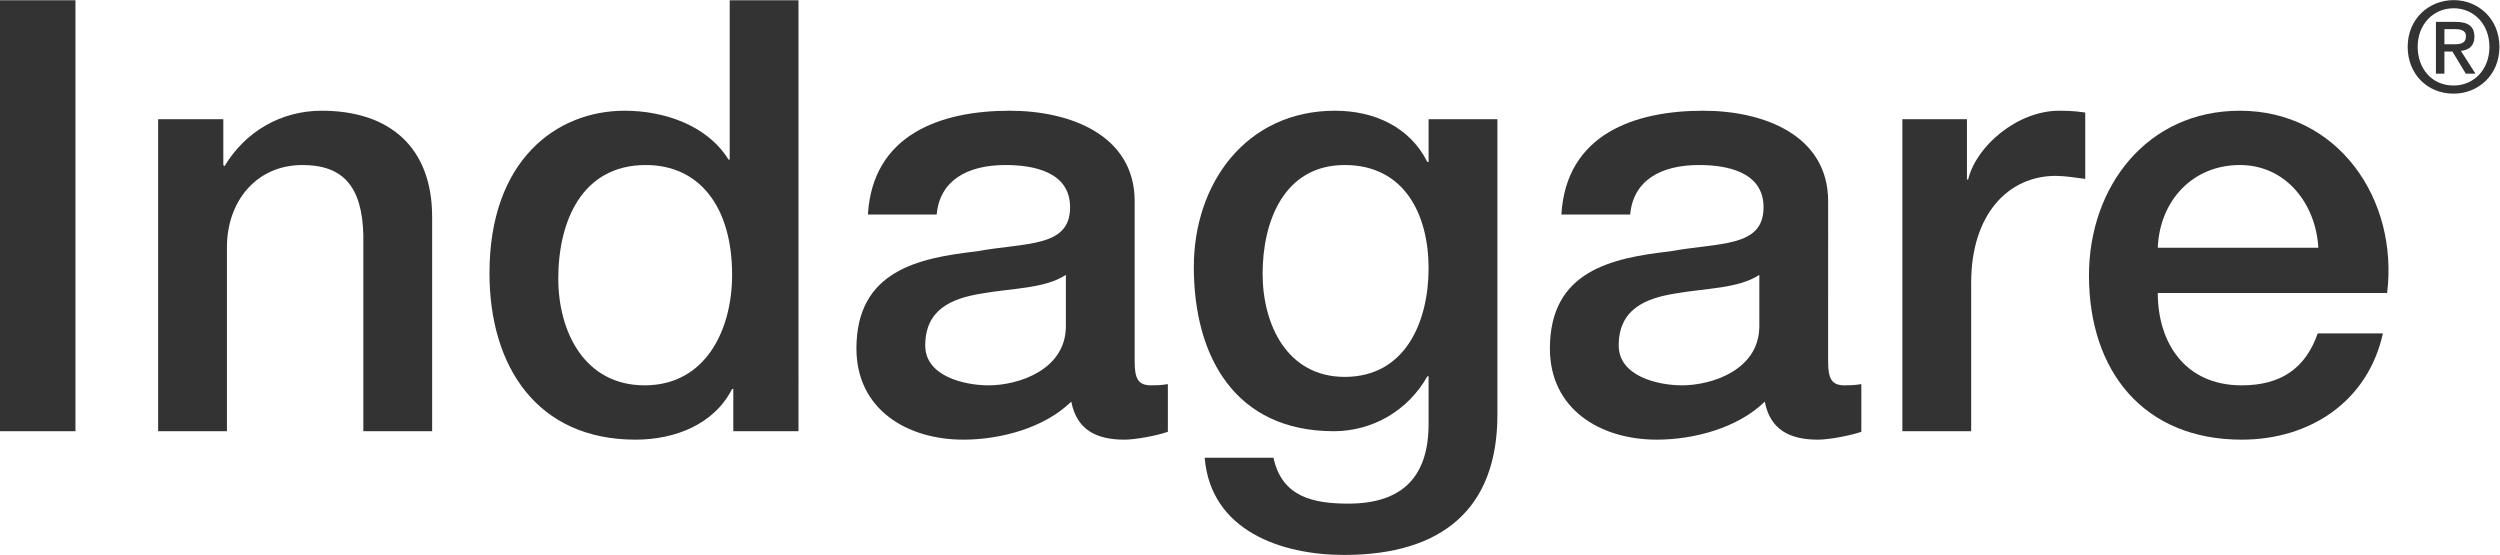
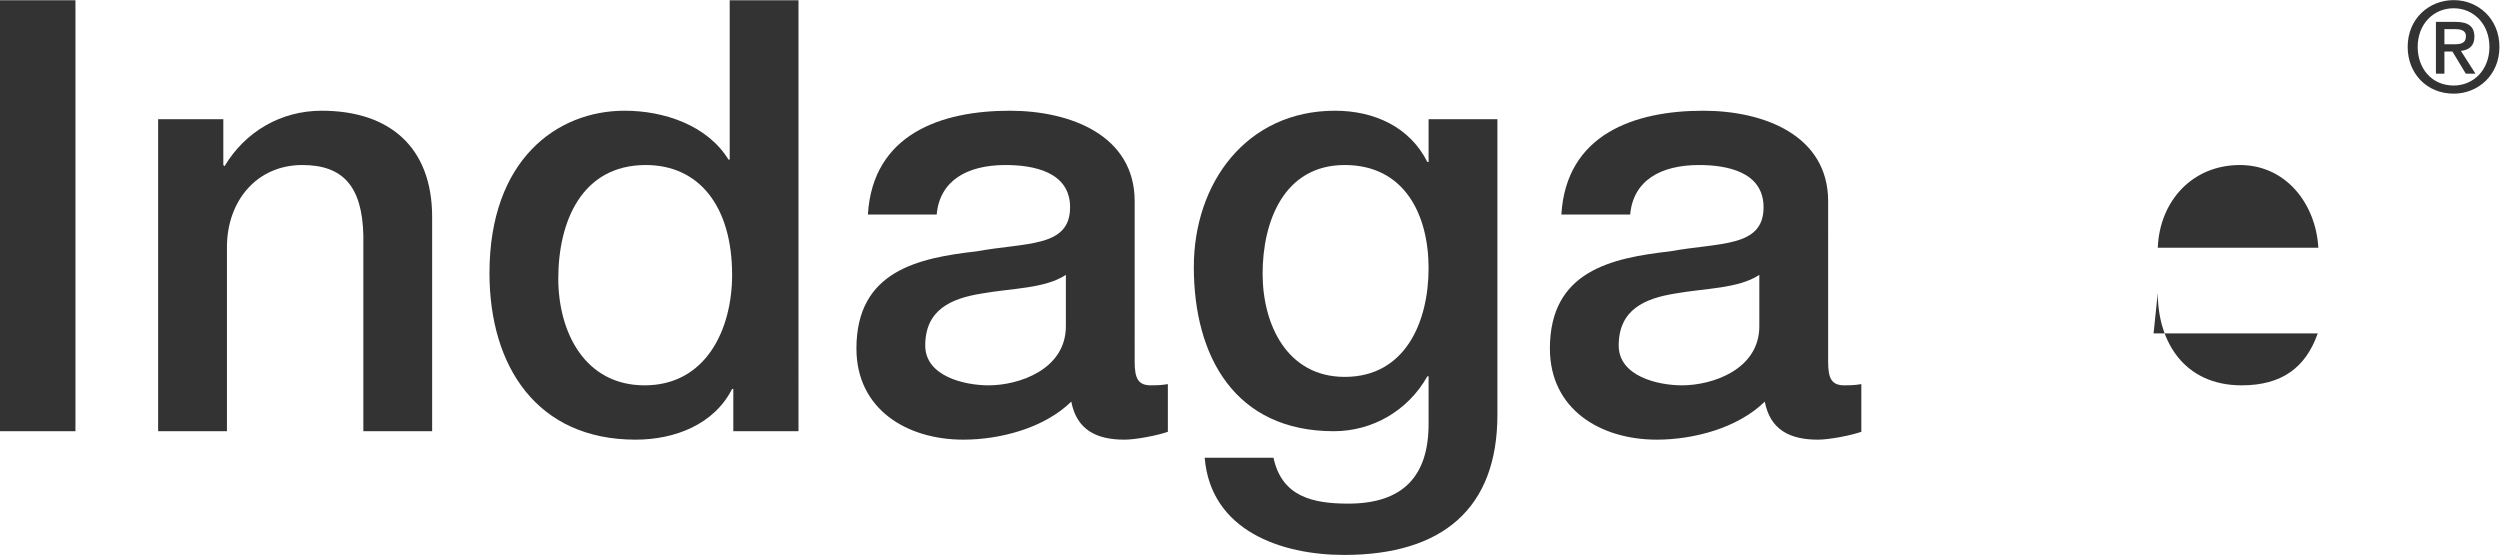
<svg xmlns="http://www.w3.org/2000/svg" viewBox="0 0 225.733 50.107" xml:space="preserve" version="1.1">
  <defs id="defs6" />
  <g transform="matrix(1.333,0,0,-1.333,0,50.107)" id="g10">
    <g transform="scale(0.1)" id="g12">
      <path id="path14" style="fill:#333333;fill-opacity:1;fill-rule:nonzero;stroke:none" d="M 0,375.723 H 51.109 V 83.809 H 0 V 375.723" />
      <path id="path16" style="fill:#333333;fill-opacity:1;fill-rule:nonzero;stroke:none" d="m 107.113,295.176 h 44.157 v -31.063 l 0.808,-0.82 c 13.906,23.301 38.027,37.605 65.832,37.605 45.785,0 74.809,-24.519 74.809,-71.953 V 83.809 H 246.117 V 216.68 c -0.824,33.117 -13.906,47.433 -41.293,47.433 -31.074,0 -51.101,-24.523 -51.101,-55.605 V 83.809 h -46.61 V 295.176" />
      <path id="path18" style="fill:#333333;fill-opacity:1;fill-rule:nonzero;stroke:none" d="m 436.621,114.883 c 41.703,0 59.285,38.027 59.285,74.816 0,46.61 -22.488,74.414 -58.461,74.414 -43.746,0 -59.285,-38.84 -59.285,-76.855 0,-36.399 17.992,-72.375 58.461,-72.375 z M 540.875,83.809 h -44.156 v 28.625 h -0.813 C 483.637,88.312 457.07,78.086 430.492,78.086 c -66.637,0 -98.937,49.473 -98.937,112.844 0,76.453 45.383,109.968 91.574,109.968 26.578,0 56.016,-9.804 70.324,-33.113 h 0.82 v 107.938 h 46.602 V 83.809" />
      <path id="path20" style="fill:#333333;fill-opacity:1;fill-rule:nonzero;stroke:none" d="m 721.988,189.699 c -14.316,-9.406 -36.797,-8.984 -57.242,-12.668 -20.035,-3.269 -38.016,-10.633 -38.016,-35.164 0,-20.851 26.567,-26.984 42.922,-26.984 20.442,0 52.336,10.637 52.336,40.07 z M 768.59,130.84 c 0,-11.453 2.449,-15.957 11.035,-15.957 2.863,0 6.543,0 11.449,0.832 V 83.41 c -6.953,-2.461 -21.664,-5.324 -29.433,-5.324 -18.809,0 -32.301,6.543 -35.981,25.762 -18.398,-17.989 -48.242,-25.762 -73.176,-25.762 -38.027,0 -72.367,20.449 -72.367,61.75 0,52.723 42.113,61.316 81.363,65.809 33.52,6.132 63.364,2.453 63.364,29.843 0,24.121 -24.938,28.625 -43.739,28.625 -26.167,0 -44.574,-10.636 -46.613,-33.527 h -46.605 c 3.269,54.375 49.472,70.312 96.074,70.312 41.289,0 84.629,-16.757 84.629,-61.308 V 130.84" />
      <path id="path22" style="fill:#333333;fill-opacity:1;fill-rule:nonzero;stroke:none" d="m 967.676,194.199 c 0,36.387 -16.348,69.914 -56.817,69.914 -41.289,0 -55.605,-38.437 -55.605,-73.593 0,-34.747 16.766,-69.915 55.605,-69.915 41.297,0 56.817,37.618 56.817,73.594 z M 1014.29,94.856 C 1014.29,31.496 977.078,0 910.449,0 867.938,0 820.102,16.359 816.012,65.82 h 46.605 c 5.711,-26.562 26.973,-31.062 50.696,-31.062 37.605,0 54.363,19.207 54.363,53.965 v 32.293 h -0.813 C 953.777,97.715 929.656,83.809 903.496,83.809 c -67.051,0 -94.84,50.703 -94.84,111.211 0,56.828 35.555,105.878 95.66,105.878 26.582,0 50.704,-11.035 62.547,-34.746 h 0.813 v 29.024 h 46.614 V 94.856" />
      <path id="path24" style="fill:#333333;fill-opacity:1;fill-rule:nonzero;stroke:none" d="m 1191.71,189.699 c -14.31,-9.406 -36.8,-8.984 -57.23,-12.668 -20.03,-3.269 -38.02,-10.633 -38.02,-35.164 0,-20.851 26.57,-26.984 42.92,-26.984 20.44,0 52.33,10.637 52.33,40.07 z m 46.61,-58.859 c 0,-11.453 2.46,-15.957 11.05,-15.957 2.85,0 6.54,0 11.44,0.832 V 83.41 c -6.95,-2.461 -21.67,-5.324 -29.44,-5.324 -18.8,0 -32.3,6.543 -35.97,25.762 -18.41,-17.989 -48.24,-25.762 -73.19,-25.762 -38.01,0 -72.36,20.449 -72.36,61.75 0,52.723 42.1,61.316 81.35,65.809 33.54,6.132 63.37,2.453 63.37,29.843 0,24.121 -24.94,28.625 -43.74,28.625 -26.17,0 -44.56,-10.636 -46.6,-33.527 h -46.61 c 3.26,54.375 49.46,70.312 96.08,70.312 41.29,0 84.62,-16.757 84.62,-61.308 V 130.84" />
-       <path id="path26" style="fill:#333333;fill-opacity:1;fill-rule:nonzero;stroke:none" d="m 1288.6,295.176 h 43.75 v -40.879 h 0.81 c 5.33,22.48 33.12,46.601 61.74,46.601 10.63,0 13.5,-0.808 17.58,-1.218 v -44.961 c -6.54,0.801 -13.49,2.039 -20.03,2.039 -31.9,0 -57.24,-25.75 -57.24,-72.371 V 83.809 H 1288.6 V 295.176" />
-       <path id="path28" style="fill:#333333;fill-opacity:1;fill-rule:nonzero;stroke:none" d="m 1570.36,208.098 c -1.63,29.433 -21.67,56.015 -53.15,56.015 -32.3,0 -54.38,-24.523 -55.6,-56.015 z m -108.75,-30.664 c 0,-33.118 17.98,-62.551 56.83,-62.551 26.97,0 43.34,11.855 51.51,35.168 h 44.16 c -10.23,-46.203 -49.48,-71.965 -95.67,-71.965 -66.24,0 -103.44,46.211 -103.44,111.211 0,60.098 39.25,111.601 102.21,111.601 66.65,0 107.53,-60.097 99.75,-123.464 h -155.35" />
+       <path id="path28" style="fill:#333333;fill-opacity:1;fill-rule:nonzero;stroke:none" d="m 1570.36,208.098 c -1.63,29.433 -21.67,56.015 -53.15,56.015 -32.3,0 -54.38,-24.523 -55.6,-56.015 z m -108.75,-30.664 c 0,-33.118 17.98,-62.551 56.83,-62.551 26.97,0 43.34,11.855 51.51,35.168 h 44.16 h -155.35" />
      <path id="path30" style="fill:#333333;fill-opacity:1;fill-rule:nonzero;stroke:none" d="m 1662.22,345.91 c 4.31,0 8.12,0.43 8.12,5.516 0,4.23 -4.15,4.738 -7.62,4.738 h -6.95 V 345.91 Z m -6.45,-19.902 h -5.75 v 35.066 h 13.3 c 8.47,0 12.77,-2.957 12.77,-10.086 0,-6.347 -3.88,-8.976 -9.14,-9.57 l 9.83,-15.41 h -6.53 l -9.06,14.988 h -5.42 z m 6.27,44.285 c -13.72,0 -24.38,-10.742 -24.38,-26.16 0,-14.387 9.31,-26.164 24.38,-26.164 13.55,0 24.22,10.676 24.22,26.164 0,15.418 -10.67,26.16 -24.22,26.16 z m 0,-57.832 c -18.21,0 -31.16,13.644 -31.16,31.672 0,19.062 14.39,31.68 31.16,31.68 16.6,0 31,-12.618 31,-31.68 0,-19.055 -14.4,-31.672 -31,-31.672" />
    </g>
  </g>
</svg>